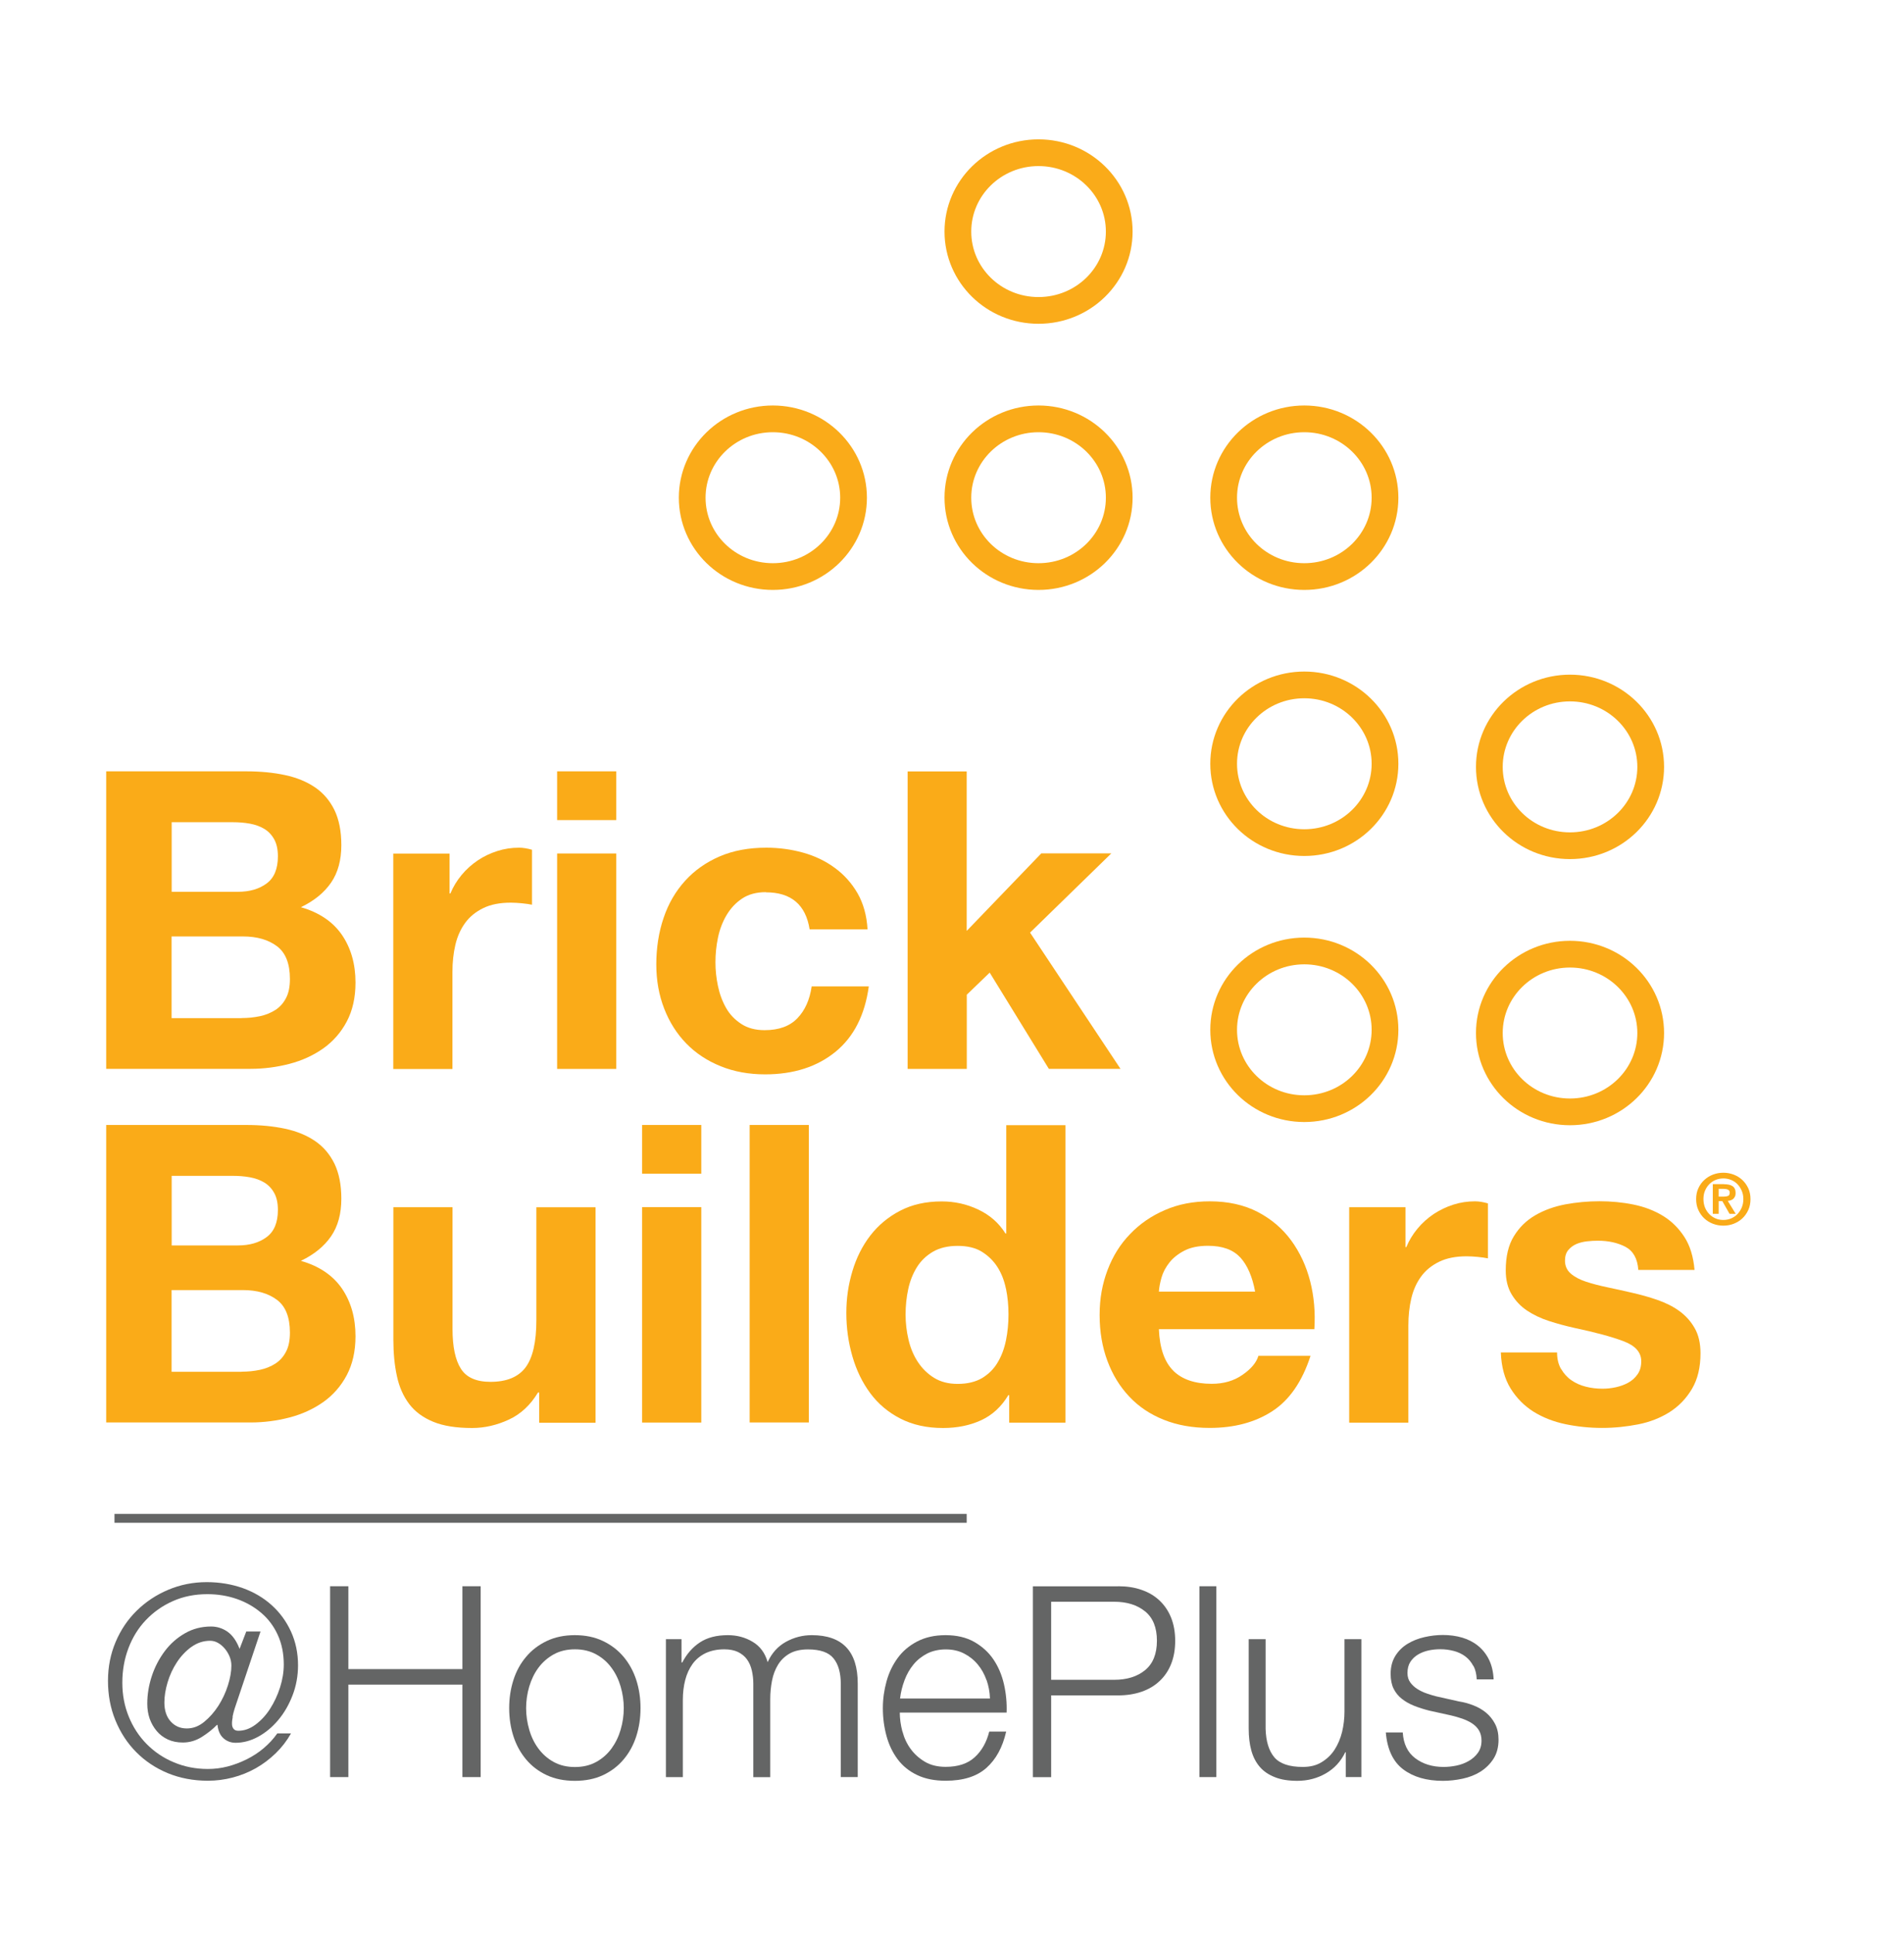
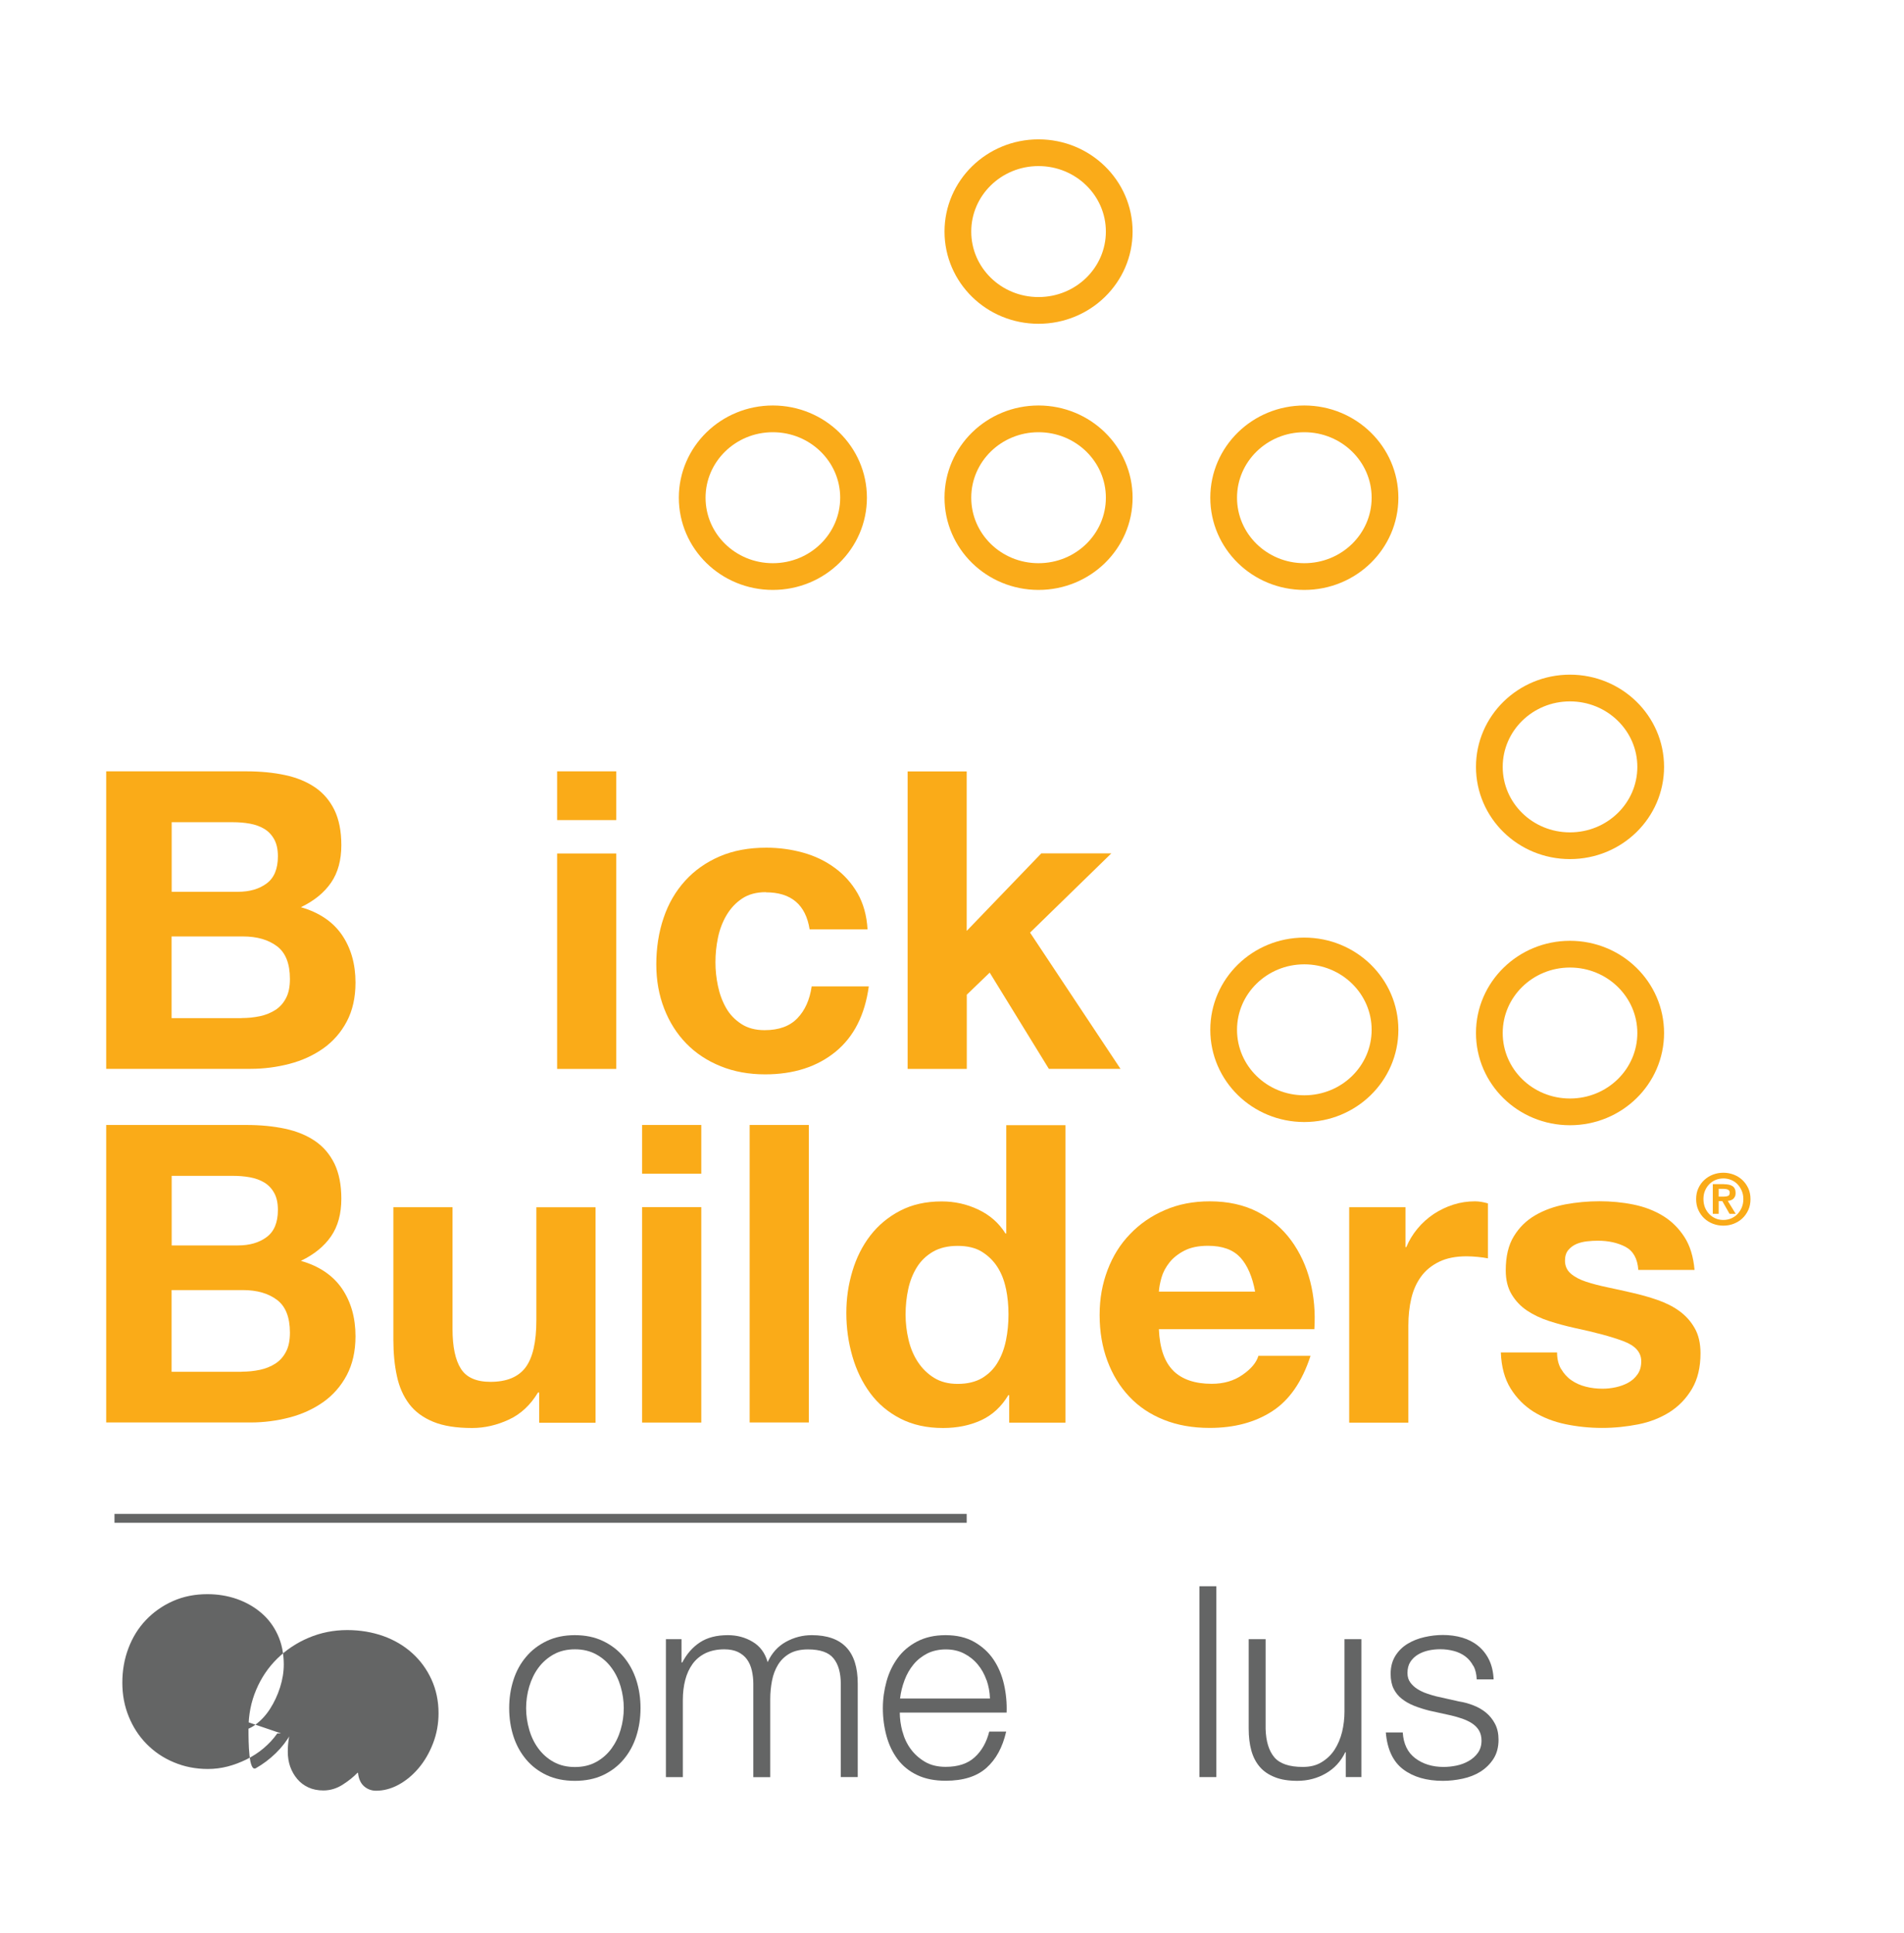
<svg xmlns="http://www.w3.org/2000/svg" id="Layer_1" version="1.1" viewBox="0 0 213.7 216.92">
  <defs>
    <style>
      .st0 {
        stroke: #faab19;
        stroke-width: 3px;
      }

      .st0, .st1 {
        fill: none;
        stroke-miterlimit: 10;
      }

      .st2 {
        fill: #faab18;
      }

      .st1 {
        stroke: #646565;
      }

      .st3 {
        fill: #646565;
      }
    </style>
  </defs>
  <g>
    <path class="st0" d="M185.27,115.94c0,4.89-4.05,8.85-9.06,8.85s-9.05-3.96-9.05-8.85,4.05-8.85,9.05-8.85,9.06,3.96,9.06,8.85Z" />
    <path class="st0" d="M185.27,86.07c0,4.89-4.05,8.85-9.06,8.85s-9.05-3.96-9.05-8.85,4.05-8.85,9.05-8.85,9.06,3.96,9.06,8.85Z" />
    <path class="st0" d="M155.45,115.58c0,4.89-4.05,8.85-9.06,8.85s-9.05-3.96-9.05-8.85,4.05-8.85,9.05-8.85,9.06,3.96,9.06,8.85Z" />
-     <path class="st0" d="M155.45,85.72c0,4.89-4.05,8.85-9.06,8.85s-9.05-3.96-9.05-8.85,4.05-8.85,9.05-8.85,9.06,3.96,9.06,8.85Z" />
    <path class="st0" d="M125.62,55.86c0,4.89-4.05,8.85-9.06,8.85s-9.05-3.96-9.05-8.85,4.05-8.85,9.05-8.85,9.06,3.96,9.06,8.85Z" />
    <path class="st0" d="M95.8,55.86c0,4.89-4.05,8.85-9.06,8.85s-9.05-3.96-9.05-8.85,4.05-8.85,9.05-8.85,9.06,3.96,9.06,8.85Z" />
    <path class="st0" d="M155.45,55.86c0,4.89-4.05,8.85-9.06,8.85s-9.05-3.96-9.05-8.85,4.05-8.85,9.05-8.85,9.06,3.96,9.06,8.85Z" />
    <path class="st0" d="M125.62,25.99c0,4.89-4.05,8.85-9.06,8.85s-9.05-3.96-9.05-8.85,4.05-8.85,9.05-8.85,9.06,3.96,9.06,8.85Z" />
    <g>
      <path class="st2" d="M27.64,86.57c1.59,0,3.04.14,4.35.42,1.31.28,2.43.74,3.37,1.38.94.64,1.66,1.49,2.18,2.55.51,1.06.77,2.37.77,3.93,0,1.68-.38,3.09-1.15,4.21s-1.89,2.04-3.39,2.76c2.06.59,3.59,1.63,4.61,3.11,1.01,1.48,1.52,3.27,1.52,5.35,0,1.68-.33,3.14-.98,4.37-.65,1.23-1.54,2.24-2.64,3.02-1.11.78-2.37,1.36-3.79,1.73-1.42.37-2.88.56-4.37.56H11.92v-33.39h15.71ZM26.7,100.09c1.31,0,2.39-.31,3.23-.94.84-.62,1.26-1.64,1.26-3.04,0-.78-.14-1.42-.42-1.92-.28-.5-.65-.89-1.12-1.17s-1.01-.47-1.61-.58c-.61-.11-1.24-.16-1.89-.16h-6.88v7.81h7.44ZM27.12,114.26c.72,0,1.4-.07,2.06-.21.66-.14,1.23-.38,1.73-.7s.9-.77,1.19-1.33c.3-.56.44-1.28.44-2.15,0-1.71-.48-2.94-1.45-3.67s-2.24-1.1-3.83-1.1h-8v9.17h7.86Z" />
-       <path class="st2" d="M50.46,95.79v4.49h.09c.31-.75.73-1.44,1.26-2.08.53-.64,1.14-1.18,1.82-1.64s1.42-.8,2.2-1.05c.78-.25,1.59-.37,2.43-.37.44,0,.92.08,1.45.23v6.17c-.31-.06-.69-.12-1.12-.16s-.86-.07-1.26-.07c-1.22,0-2.25.2-3.09.61s-1.52.96-2.03,1.66c-.51.7-.88,1.52-1.1,2.46-.22.94-.33,1.95-.33,3.04v10.9h-6.64v-24.18h6.31Z" />
      <path class="st2" d="M62.53,92.04v-5.47h6.64v5.47h-6.64ZM69.17,95.79v24.18h-6.64v-24.18h6.64Z" />
      <path class="st2" d="M85.96,100.13c-1.06,0-1.95.24-2.67.72-.72.48-1.3,1.11-1.75,1.87-.45.76-.77,1.61-.96,2.53s-.28,1.83-.28,2.74.09,1.76.28,2.67c.19.91.49,1.72.91,2.46s.99,1.33,1.71,1.8c.72.47,1.59.7,2.62.7,1.59,0,2.81-.44,3.67-1.33.86-.89,1.39-2.08,1.61-3.58h6.41c-.44,3.21-1.68,5.66-3.74,7.34-2.06,1.68-4.69,2.53-7.9,2.53-1.81,0-3.47-.3-4.98-.91-1.51-.61-2.8-1.46-3.86-2.55-1.06-1.09-1.89-2.39-2.48-3.91-.59-1.51-.89-3.17-.89-4.98s.27-3.61.82-5.21c.54-1.61,1.35-2.99,2.41-4.16,1.06-1.17,2.35-2.08,3.88-2.74,1.53-.66,3.27-.98,5.24-.98,1.43,0,2.81.19,4.14.56,1.32.37,2.51.94,3.55,1.71,1.04.76,1.89,1.71,2.55,2.85.65,1.14,1.03,2.49,1.12,4.05h-6.5c-.44-2.77-2.07-4.16-4.91-4.16Z" />
      <path class="st2" d="M108.5,86.57v17.91l8.37-8.7h7.86l-9.12,8.89,10.15,15.29h-8.04l-6.64-10.8-2.57,2.48v8.33h-6.64v-33.39h6.64Z" />
    </g>
    <g>
      <path class="st2" d="M27.64,126.26c1.59,0,3.04.14,4.35.42,1.31.28,2.43.74,3.37,1.38.94.64,1.66,1.49,2.18,2.55.51,1.06.77,2.37.77,3.93,0,1.68-.38,3.09-1.15,4.21s-1.89,2.04-3.39,2.76c2.06.59,3.59,1.63,4.61,3.11,1.01,1.48,1.52,3.27,1.52,5.35,0,1.68-.33,3.14-.98,4.37-.65,1.23-1.54,2.24-2.64,3.02-1.11.78-2.37,1.36-3.79,1.73-1.42.37-2.88.56-4.37.56H11.92v-33.39h15.71ZM26.7,139.78c1.31,0,2.39-.31,3.23-.94.84-.62,1.26-1.64,1.26-3.04,0-.78-.14-1.42-.42-1.92-.28-.5-.65-.89-1.12-1.17s-1.01-.47-1.61-.58c-.61-.11-1.24-.16-1.89-.16h-6.88v7.81h7.44ZM27.12,153.95c.72,0,1.4-.07,2.06-.21.66-.14,1.23-.38,1.73-.7s.9-.77,1.19-1.33c.3-.56.44-1.28.44-2.15,0-1.71-.48-2.94-1.45-3.67s-2.24-1.1-3.83-1.1h-8v9.17h7.86Z" />
      <path class="st2" d="M60.52,159.66v-3.37h-.14c-.84,1.4-1.93,2.42-3.27,3.04-1.34.62-2.71.94-4.12.94-1.78,0-3.24-.23-4.37-.7-1.14-.47-2.04-1.13-2.69-1.99s-1.12-1.9-1.38-3.13c-.27-1.23-.4-2.6-.4-4.09v-14.87h6.64v13.66c0,2,.31,3.48.94,4.47.62.98,1.73,1.47,3.32,1.47,1.81,0,3.12-.54,3.93-1.61.81-1.08,1.22-2.84,1.22-5.31v-12.67h6.64v24.18h-6.31Z" />
      <path class="st2" d="M72.07,131.73v-5.47h6.64v5.47h-6.64ZM78.71,135.48v24.18h-6.64v-24.18h6.64Z" />
      <path class="st2" d="M90.78,126.26v33.39h-6.64v-33.39h6.64Z" />
      <path class="st2" d="M113.18,156.57c-.78,1.31-1.8,2.25-3.06,2.83-1.26.58-2.69.87-4.28.87-1.81,0-3.4-.35-4.77-1.05s-2.5-1.65-3.39-2.85-1.56-2.58-2.01-4.14c-.45-1.56-.68-3.18-.68-4.86s.23-3.19.68-4.7c.45-1.51,1.12-2.84,2.01-4,.89-1.15,2-2.08,3.34-2.78,1.34-.7,2.9-1.05,4.68-1.05,1.43,0,2.8.3,4.09.91,1.29.61,2.32,1.5,3.06,2.69h.09v-12.16h6.64v33.39h-6.31v-3.09h-.09ZM112.9,144.62c-.19-.92-.51-1.73-.96-2.43-.45-.7-1.04-1.27-1.75-1.71-.72-.44-1.62-.65-2.71-.65s-2.01.22-2.76.65c-.75.44-1.35,1.01-1.8,1.73-.45.72-.78,1.54-.98,2.46-.2.92-.3,1.88-.3,2.88,0,.94.11,1.87.33,2.81.22.94.57,1.77,1.05,2.5.48.73,1.09,1.33,1.82,1.78s1.61.68,2.64.68c1.09,0,2-.22,2.74-.65.73-.44,1.32-1.02,1.75-1.75.44-.73.75-1.57.94-2.5.19-.94.28-1.9.28-2.9s-.09-1.96-.28-2.88Z" />
      <path class="st2" d="M131.7,153.86c1,.97,2.43,1.45,4.3,1.45,1.34,0,2.49-.33,3.46-1.01.97-.67,1.56-1.38,1.78-2.13h5.85c-.94,2.9-2.37,4.97-4.3,6.22-1.93,1.25-4.27,1.87-7.02,1.87-1.9,0-3.62-.3-5.14-.91-1.53-.61-2.82-1.47-3.88-2.6-1.06-1.12-1.88-2.46-2.46-4.02-.58-1.56-.87-3.27-.87-5.14s.3-3.49.89-5.05c.59-1.56,1.43-2.91,2.53-4.04,1.09-1.14,2.39-2.04,3.91-2.69,1.51-.66,3.19-.98,5.03-.98,2.06,0,3.85.4,5.38,1.19,1.53.8,2.78,1.86,3.76,3.2.98,1.34,1.69,2.87,2.13,4.58.44,1.72.59,3.51.47,5.38h-17.45c.09,2.15.64,3.71,1.64,4.68ZM139.2,141.13c-.79-.87-2-1.31-3.62-1.31-1.06,0-1.94.18-2.64.54-.7.36-1.26.8-1.68,1.33-.42.53-.72,1.09-.89,1.68-.17.59-.27,1.12-.3,1.59h10.8c-.31-1.68-.87-2.96-1.66-3.83Z" />
      <path class="st2" d="M157.75,135.48v4.49h.09c.31-.75.73-1.44,1.26-2.08.53-.64,1.14-1.18,1.82-1.64.69-.45,1.42-.8,2.2-1.05.78-.25,1.59-.37,2.43-.37.44,0,.92.08,1.45.23v6.17c-.31-.06-.69-.12-1.12-.16s-.86-.07-1.26-.07c-1.22,0-2.25.2-3.09.61s-1.52.96-2.03,1.66c-.51.7-.88,1.52-1.1,2.46-.22.94-.33,1.95-.33,3.04v10.9h-6.64v-24.18h6.31Z" />
      <path class="st2" d="M175.22,153.65c.3.51.68.94,1.15,1.26.47.33,1.01.57,1.61.72.61.16,1.24.23,1.89.23.47,0,.96-.05,1.47-.16.51-.11.98-.28,1.4-.51.42-.23.77-.54,1.05-.94.28-.39.42-.88.42-1.47,0-1-.66-1.75-1.99-2.25-1.32-.5-3.17-1-5.54-1.5-.97-.22-1.91-.47-2.83-.77-.92-.3-1.74-.69-2.46-1.17-.72-.48-1.29-1.09-1.73-1.82-.44-.73-.66-1.63-.66-2.69,0-1.56.3-2.84.91-3.83.61-1,1.41-1.78,2.41-2.36,1-.58,2.12-.98,3.37-1.22,1.25-.23,2.53-.35,3.83-.35s2.58.12,3.81.37c1.23.25,2.33.67,3.3,1.26.97.59,1.77,1.38,2.41,2.36.64.98,1.02,2.22,1.15,3.72h-6.31c-.09-1.28-.58-2.14-1.45-2.6-.87-.45-1.9-.68-3.09-.68-.38,0-.78.02-1.22.07-.44.05-.83.15-1.19.3-.36.16-.66.38-.91.68-.25.3-.37.69-.37,1.19,0,.59.22,1.08.65,1.45.44.38,1.01.68,1.71.91.7.23,1.5.44,2.41.63.9.19,1.82.39,2.76.61.97.22,1.91.48,2.83.8s1.74.72,2.46,1.24,1.29,1.15,1.73,1.92c.44.76.66,1.71.66,2.83,0,1.59-.32,2.92-.96,4-.64,1.08-1.47,1.94-2.5,2.6-1.03.65-2.21,1.12-3.53,1.38-1.33.26-2.67.4-4.05.4s-2.78-.14-4.12-.42c-1.34-.28-2.53-.75-3.58-1.4-1.04-.66-1.9-1.52-2.57-2.6-.67-1.08-1.04-2.42-1.1-4.05h6.31c0,.72.15,1.33.44,1.85Z" />
    </g>
    <path class="st2" d="M190.62,133.36c.17-.37.39-.68.67-.93.28-.26.6-.46.97-.6.37-.14.75-.21,1.16-.21s.79.07,1.16.21c.37.14.69.34.97.6.28.26.5.57.67.93.17.37.25.77.25,1.22s-.08.87-.25,1.23c-.17.37-.39.68-.67.94-.28.26-.61.46-.97.6s-.75.21-1.16.21-.79-.07-1.16-.21-.69-.34-.97-.6c-.28-.26-.5-.57-.67-.94-.17-.37-.25-.78-.25-1.23s.08-.86.25-1.22ZM191.36,135.52c.12.29.28.53.48.74.2.21.44.37.71.49.27.12.57.17.88.17s.6-.06.87-.17c.27-.12.51-.28.71-.49.2-.21.36-.46.48-.74s.18-.6.18-.94-.06-.65-.18-.93-.28-.53-.48-.74c-.2-.21-.44-.37-.71-.48s-.56-.17-.87-.17-.61.06-.88.17-.51.28-.71.48c-.2.21-.36.45-.48.74-.12.28-.17.59-.17.93s.06.65.17.94ZM193.5,132.91c.42,0,.74.07.96.22s.34.4.34.76c0,.15-.02.29-.07.39s-.11.2-.19.27c-.08.07-.17.12-.28.16-.11.04-.22.06-.34.07l.89,1.45h-.69l-.81-1.42h-.41v1.42h-.66v-3.33h1.26ZM193.49,134.3c.19,0,.35-.03.47-.08.12-.05.18-.18.18-.38,0-.09-.02-.16-.06-.21-.04-.05-.1-.09-.16-.12-.07-.03-.14-.05-.22-.06-.08-.01-.16-.02-.24-.02h-.56v.87h.59Z" />
  </g>
  <g>
-     <path class="st3" d="M26.12,192.7c-.06.3-.09.57-.08.79,0,.23.07.42.18.55.11.14.29.21.53.21.67,0,1.31-.23,1.93-.69s1.17-1.05,1.63-1.77c.46-.72.84-1.52,1.12-2.4.28-.88.42-1.74.42-2.58,0-1.24-.23-2.35-.68-3.33-.45-.98-1.07-1.8-1.86-2.47s-1.7-1.19-2.73-1.55c-1.04-.36-2.14-.54-3.31-.54-1.41,0-2.7.26-3.87.78-1.17.52-2.17,1.23-3.02,2.12-.85.89-1.5,1.94-1.96,3.15-.46,1.21-.69,2.5-.69,3.88s.24,2.63.72,3.81c.48,1.18,1.15,2.21,2.01,3.08s1.87,1.56,3.05,2.05c1.18.5,2.45.75,3.82.75.75,0,1.48-.09,2.22-.28.73-.19,1.44-.46,2.13-.8.68-.34,1.32-.75,1.9-1.24s1.1-1.04,1.54-1.67h1.54c-.46.82-1.03,1.56-1.71,2.22s-1.42,1.22-2.23,1.68c-.82.46-1.68.81-2.6,1.05-.92.24-1.85.36-2.79.36-1.63,0-3.13-.29-4.5-.85-1.37-.57-2.55-1.36-3.55-2.37-1-1.01-1.77-2.2-2.33-3.57s-.83-2.84-.83-4.42.29-3.02.86-4.37c.57-1.35,1.36-2.52,2.37-3.51s2.18-1.77,3.53-2.34c1.35-.57,2.79-.86,4.32-.86,1.45,0,2.8.23,4.05.67,1.25.45,2.33,1.09,3.25,1.92.92.83,1.64,1.82,2.16,2.96.52,1.14.79,2.4.79,3.78,0,1.2-.21,2.33-.62,3.39-.41,1.06-.95,1.99-1.62,2.78s-1.42,1.41-2.25,1.86c-.83.45-1.68.67-2.52.67-.52,0-.98-.17-1.36-.51-.38-.34-.6-.84-.67-1.5h-.06c-.46.48-1.03.93-1.69,1.35-.67.42-1.38.63-2.14.63-.62,0-1.18-.11-1.68-.34-.49-.23-.91-.54-1.25-.95-.34-.4-.6-.86-.79-1.38-.18-.52-.27-1.08-.27-1.68,0-1.04.17-2.08.51-3.11.34-1.03.83-1.96,1.45-2.79.62-.83,1.38-1.5,2.27-2.01.89-.51,1.86-.76,2.93-.76.66,0,1.28.19,1.84.58.56.39,1.02,1.04,1.36,1.93l.75-1.95h1.6l-2.9,8.64c-.1.32-.18.63-.24.93ZM21.48,184.84c-.63.46-1.18,1.04-1.63,1.73-.45.69-.8,1.44-1.04,2.25-.24.81-.36,1.56-.36,2.26,0,.9.24,1.61.71,2.13.47.52,1.07.78,1.8.78s1.36-.25,1.96-.74c.6-.49,1.13-1.09,1.59-1.8.45-.71.81-1.47,1.07-2.29.26-.82.39-1.56.39-2.22,0-.36-.07-.71-.21-1.04-.14-.33-.32-.62-.54-.88s-.47-.47-.75-.63-.57-.24-.88-.24c-.76,0-1.46.23-2.1.69Z" />
-     <path class="st3" d="M39.1,178.03v9.3h12.8v-9.3h2.05v21.42h-2.05v-10.38h-12.8v10.38h-2.05v-21.42h2.05Z" />
+     <path class="st3" d="M26.12,192.7c-.06.3-.09.57-.08.79,0,.23.07.42.18.55.11.14.29.21.53.21.67,0,1.31-.23,1.93-.69s1.17-1.05,1.63-1.77c.46-.72.84-1.52,1.12-2.4.28-.88.42-1.74.42-2.58,0-1.24-.23-2.35-.68-3.33-.45-.98-1.07-1.8-1.86-2.47s-1.7-1.19-2.73-1.55c-1.04-.36-2.14-.54-3.31-.54-1.41,0-2.7.26-3.87.78-1.17.52-2.17,1.23-3.02,2.12-.85.89-1.5,1.94-1.96,3.15-.46,1.21-.69,2.5-.69,3.88s.24,2.63.72,3.81c.48,1.18,1.15,2.21,2.01,3.08s1.87,1.56,3.05,2.05c1.18.5,2.45.75,3.82.75.75,0,1.48-.09,2.22-.28.73-.19,1.44-.46,2.13-.8.68-.34,1.32-.75,1.9-1.24s1.1-1.04,1.54-1.67h1.54c-.46.82-1.03,1.56-1.71,2.22s-1.42,1.22-2.23,1.68s-.83-2.84-.83-4.42.29-3.02.86-4.37c.57-1.35,1.36-2.52,2.37-3.51s2.18-1.77,3.53-2.34c1.35-.57,2.79-.86,4.32-.86,1.45,0,2.8.23,4.05.67,1.25.45,2.33,1.09,3.25,1.92.92.83,1.64,1.82,2.16,2.96.52,1.14.79,2.4.79,3.78,0,1.2-.21,2.33-.62,3.39-.41,1.06-.95,1.99-1.62,2.78s-1.42,1.41-2.25,1.86c-.83.45-1.68.67-2.52.67-.52,0-.98-.17-1.36-.51-.38-.34-.6-.84-.67-1.5h-.06c-.46.48-1.03.93-1.69,1.35-.67.42-1.38.63-2.14.63-.62,0-1.18-.11-1.68-.34-.49-.23-.91-.54-1.25-.95-.34-.4-.6-.86-.79-1.38-.18-.52-.27-1.08-.27-1.68,0-1.04.17-2.08.51-3.11.34-1.03.83-1.96,1.45-2.79.62-.83,1.38-1.5,2.27-2.01.89-.51,1.86-.76,2.93-.76.66,0,1.28.19,1.84.58.56.39,1.02,1.04,1.36,1.93l.75-1.95h1.6l-2.9,8.64c-.1.32-.18.63-.24.93ZM21.48,184.84c-.63.46-1.18,1.04-1.63,1.73-.45.69-.8,1.44-1.04,2.25-.24.81-.36,1.56-.36,2.26,0,.9.24,1.61.71,2.13.47.52,1.07.78,1.8.78s1.36-.25,1.96-.74c.6-.49,1.13-1.09,1.59-1.8.45-.71.81-1.47,1.07-2.29.26-.82.39-1.56.39-2.22,0-.36-.07-.71-.21-1.04-.14-.33-.32-.62-.54-.88s-.47-.47-.75-.63-.57-.24-.88-.24c-.76,0-1.46.23-2.1.69Z" />
    <path class="st3" d="M67.68,184.18c.92.44,1.69,1.03,2.31,1.77.62.74,1.1,1.61,1.42,2.59.32.99.48,2.05.48,3.17s-.16,2.17-.48,3.17c-.32.99-.8,1.86-1.42,2.59-.62.74-1.39,1.33-2.31,1.76-.92.43-1.97.64-3.16.64s-2.24-.21-3.16-.64c-.92-.43-1.69-1.02-2.31-1.76-.62-.74-1.1-1.6-1.42-2.59-.32-.99-.48-2.04-.48-3.17s.16-2.17.48-3.17c.32-.99.79-1.85,1.42-2.59.62-.74,1.39-1.33,2.31-1.77.92-.44,1.97-.66,3.16-.66s2.24.22,3.16.66ZM62.14,185.68c-.68.38-1.25.88-1.71,1.5s-.79,1.32-1.03,2.11c-.23.79-.35,1.6-.35,2.42s.12,1.62.35,2.42.57,1.5,1.03,2.12,1.02,1.12,1.71,1.5,1.48.57,2.39.57,1.7-.19,2.39-.57,1.25-.88,1.71-1.5c.45-.62.8-1.33,1.03-2.12s.35-1.59.35-2.42-.12-1.62-.35-2.42c-.23-.79-.57-1.49-1.03-2.11-.45-.62-1.02-1.12-1.71-1.5s-1.48-.57-2.39-.57-1.7.19-2.39.57Z" />
    <path class="st3" d="M76.49,183.97v2.61h.09c.5-.96,1.16-1.71,1.98-2.25s1.86-.81,3.13-.81c1.03,0,1.96.25,2.79.75.84.5,1.39,1.26,1.68,2.28.46-1.02,1.15-1.78,2.05-2.28.91-.5,1.87-.75,2.9-.75,3.44,0,5.16,1.81,5.16,5.43v10.5h-1.9v-10.41c0-1.28-.27-2.25-.82-2.92-.54-.67-1.5-1-2.87-1-.83,0-1.51.16-2.05.46-.54.31-.98.73-1.3,1.25-.32.52-.55,1.12-.68,1.79-.13.67-.2,1.36-.2,2.08v8.76h-1.9v-10.5c0-.52-.06-1.01-.17-1.49-.11-.47-.29-.88-.54-1.23-.25-.35-.59-.62-1.01-.83-.42-.2-.94-.3-1.54-.3-.81,0-1.5.15-2.1.43-.59.29-1.08.69-1.45,1.2-.37.51-.65,1.11-.83,1.8-.18.69-.27,1.45-.27,2.27v8.64h-1.9v-15.48h1.75Z" />
    <path class="st3" d="M101.29,194.33c.19.73.5,1.39.92,1.96.42.58.96,1.06,1.6,1.44s1.42.57,2.33.57c1.39,0,2.48-.36,3.26-1.08.79-.72,1.33-1.68,1.63-2.88h1.9c-.4,1.76-1.14,3.12-2.22,4.08-1.08.96-2.6,1.44-4.58,1.44-1.23,0-2.29-.21-3.19-.64-.9-.43-1.63-1.02-2.19-1.77s-.98-1.62-1.25-2.61c-.27-.99-.41-2.03-.41-3.13,0-1.02.14-2.02.41-3,.27-.98.69-1.85,1.25-2.62.56-.77,1.29-1.39,2.19-1.86.9-.47,1.96-.71,3.19-.71s2.32.25,3.2.75,1.61,1.15,2.16,1.96c.55.81.95,1.74,1.19,2.79.24,1.05.34,2.12.3,3.19h-11.99c0,.68.1,1.39.29,2.12ZM110.72,188.56c-.23-.66-.56-1.25-.98-1.75-.42-.51-.94-.92-1.54-1.23-.6-.31-1.29-.46-2.05-.46s-1.48.16-2.08.46c-.6.31-1.12.72-1.54,1.23-.42.51-.76,1.1-1.01,1.77-.25.67-.42,1.36-.5,2.05h10.09c-.02-.72-.15-1.41-.38-2.07Z" />
-     <path class="st3" d="M125.5,178.03c.97,0,1.84.13,2.63.41.79.27,1.46.67,2.02,1.2.56.53,1,1.18,1.3,1.94.3.76.45,1.62.45,2.58s-.15,1.82-.45,2.58c-.3.76-.74,1.41-1.3,1.93-.56.53-1.24.93-2.02,1.2-.79.27-1.66.41-2.63.41h-7.52v9.18h-2.05v-21.42h9.57ZM125.05,188.53c1.43,0,2.59-.36,3.47-1.08s1.33-1.82,1.33-3.3-.44-2.58-1.33-3.3c-.89-.72-2.04-1.08-3.47-1.08h-7.07v8.76h7.07Z" />
    <path class="st3" d="M136.52,178.03v21.42h-1.9v-21.42h1.9Z" />
    <path class="st3" d="M151.05,199.45v-2.79h-.06c-.5,1.04-1.23,1.83-2.19,2.38-.96.55-2.02.83-3.19.83-.99,0-1.83-.13-2.52-.41-.69-.27-1.26-.65-1.69-1.15-.43-.5-.75-1.11-.95-1.83-.2-.72-.3-1.54-.3-2.46v-10.05h1.9v10.08c.04,1.4.37,2.46.98,3.18.61.72,1.68,1.08,3.19,1.08.83,0,1.53-.17,2.11-.53.58-.35,1.07-.81,1.45-1.39.38-.58.66-1.25.85-2,.18-.75.27-1.52.27-2.29v-8.13h1.9v15.48h-1.75Z" />
    <path class="st3" d="M165.36,186.98c-.22-.43-.52-.79-.89-1.07-.37-.28-.8-.48-1.28-.61-.48-.13-1-.2-1.54-.2-.42,0-.85.04-1.28.13-.43.09-.83.24-1.19.45-.36.21-.66.49-.88.83-.22.34-.33.76-.33,1.26,0,.42.11.78.32,1.06.21.29.48.54.8.74.32.2.67.37,1.06.5.38.13.73.24,1.06.32l2.54.57c.54.08,1.08.23,1.62.44s1.01.48,1.42.82c.41.34.75.76,1.01,1.26.26.5.39,1.09.39,1.77,0,.84-.19,1.56-.57,2.15-.38.59-.87,1.07-1.46,1.44-.59.37-1.26.63-2.01.79-.75.16-1.48.24-2.2.24-1.83,0-3.32-.43-4.46-1.29-1.14-.86-1.79-2.24-1.95-4.14h1.9c.08,1.28.55,2.25,1.4,2.89.86.65,1.92.98,3.19.98.46,0,.94-.05,1.43-.15.49-.1.95-.27,1.37-.51s.77-.54,1.04-.92.41-.83.41-1.37c0-.46-.1-.84-.29-1.16-.19-.31-.45-.57-.77-.78s-.69-.38-1.1-.53c-.41-.14-.83-.26-1.25-.36l-2.45-.54c-.62-.16-1.2-.34-1.72-.55-.52-.21-.98-.47-1.37-.78-.39-.31-.7-.69-.92-1.14-.22-.45-.33-1-.33-1.67,0-.78.18-1.45.53-2.01.35-.56.81-1.01,1.37-1.35.56-.34,1.19-.59,1.89-.75.7-.16,1.38-.24,2.07-.24.79,0,1.51.1,2.19.3.67.2,1.27.51,1.78.93s.92.94,1.22,1.56c.3.62.47,1.35.51,2.19h-1.9c-.02-.58-.14-1.08-.36-1.51Z" />
  </g>
  <line class="st1" x1="12.85" y1="170.41" x2="108.5" y2="170.41" />
</svg>